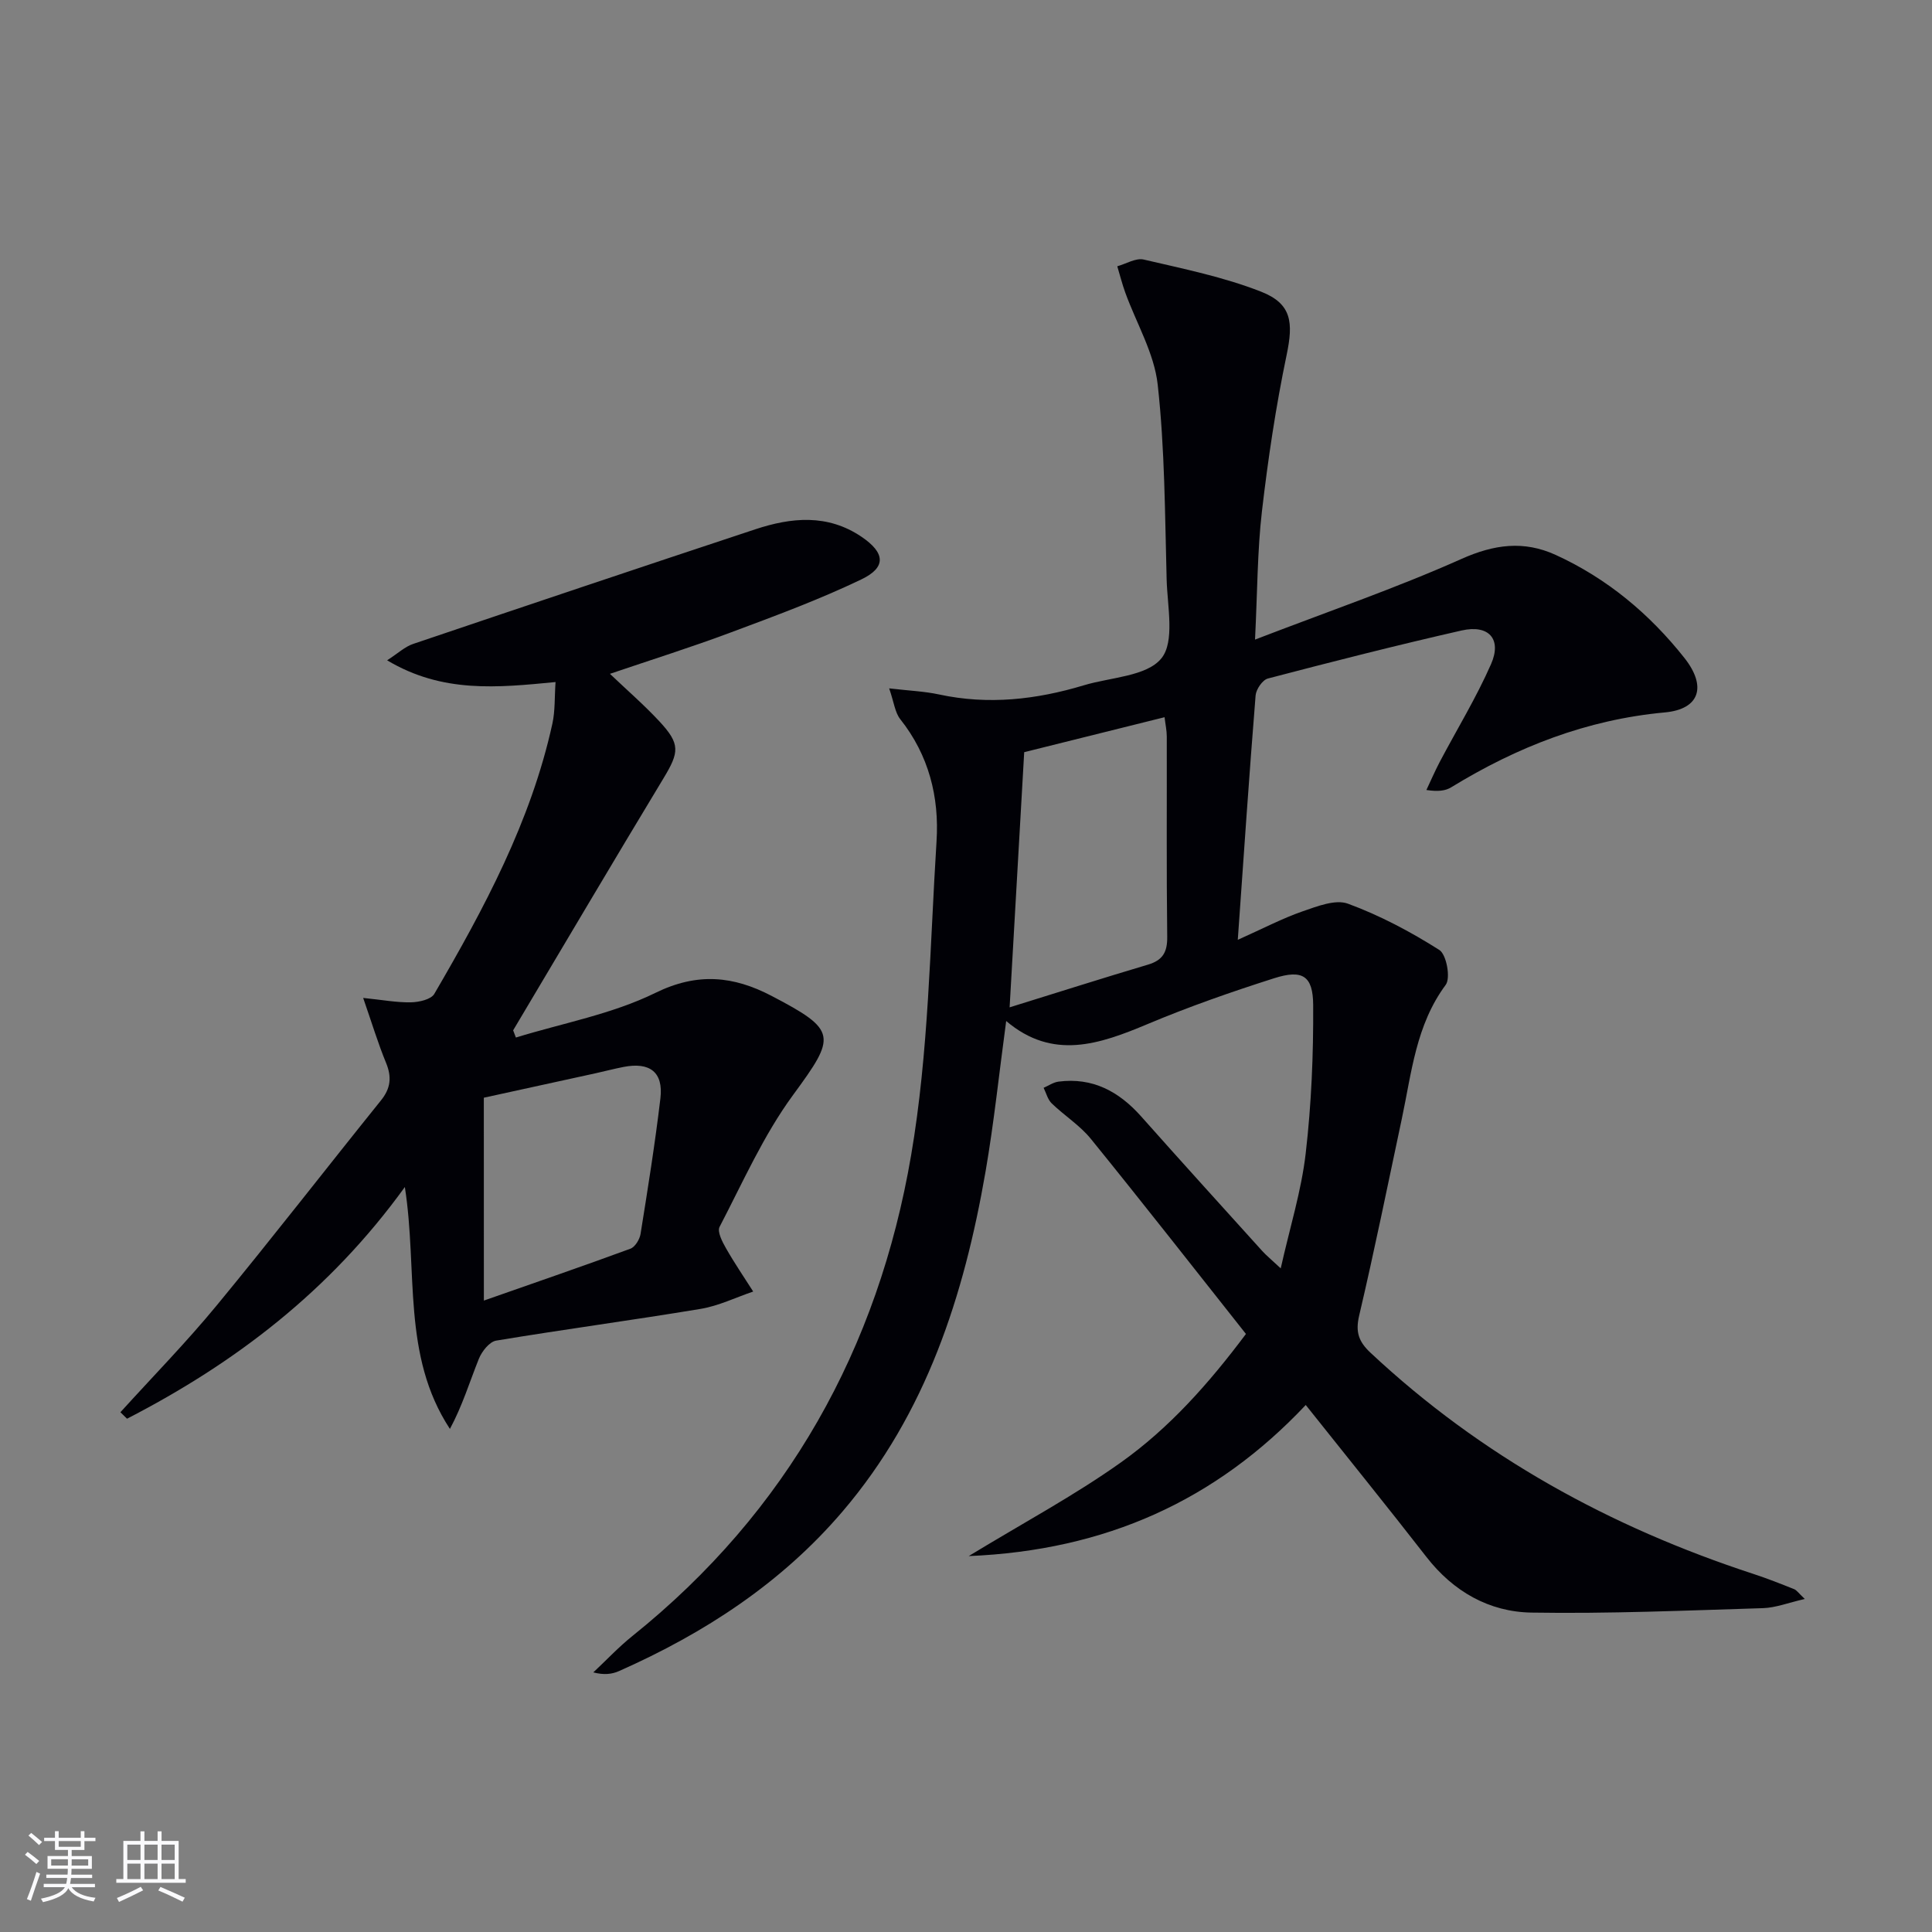
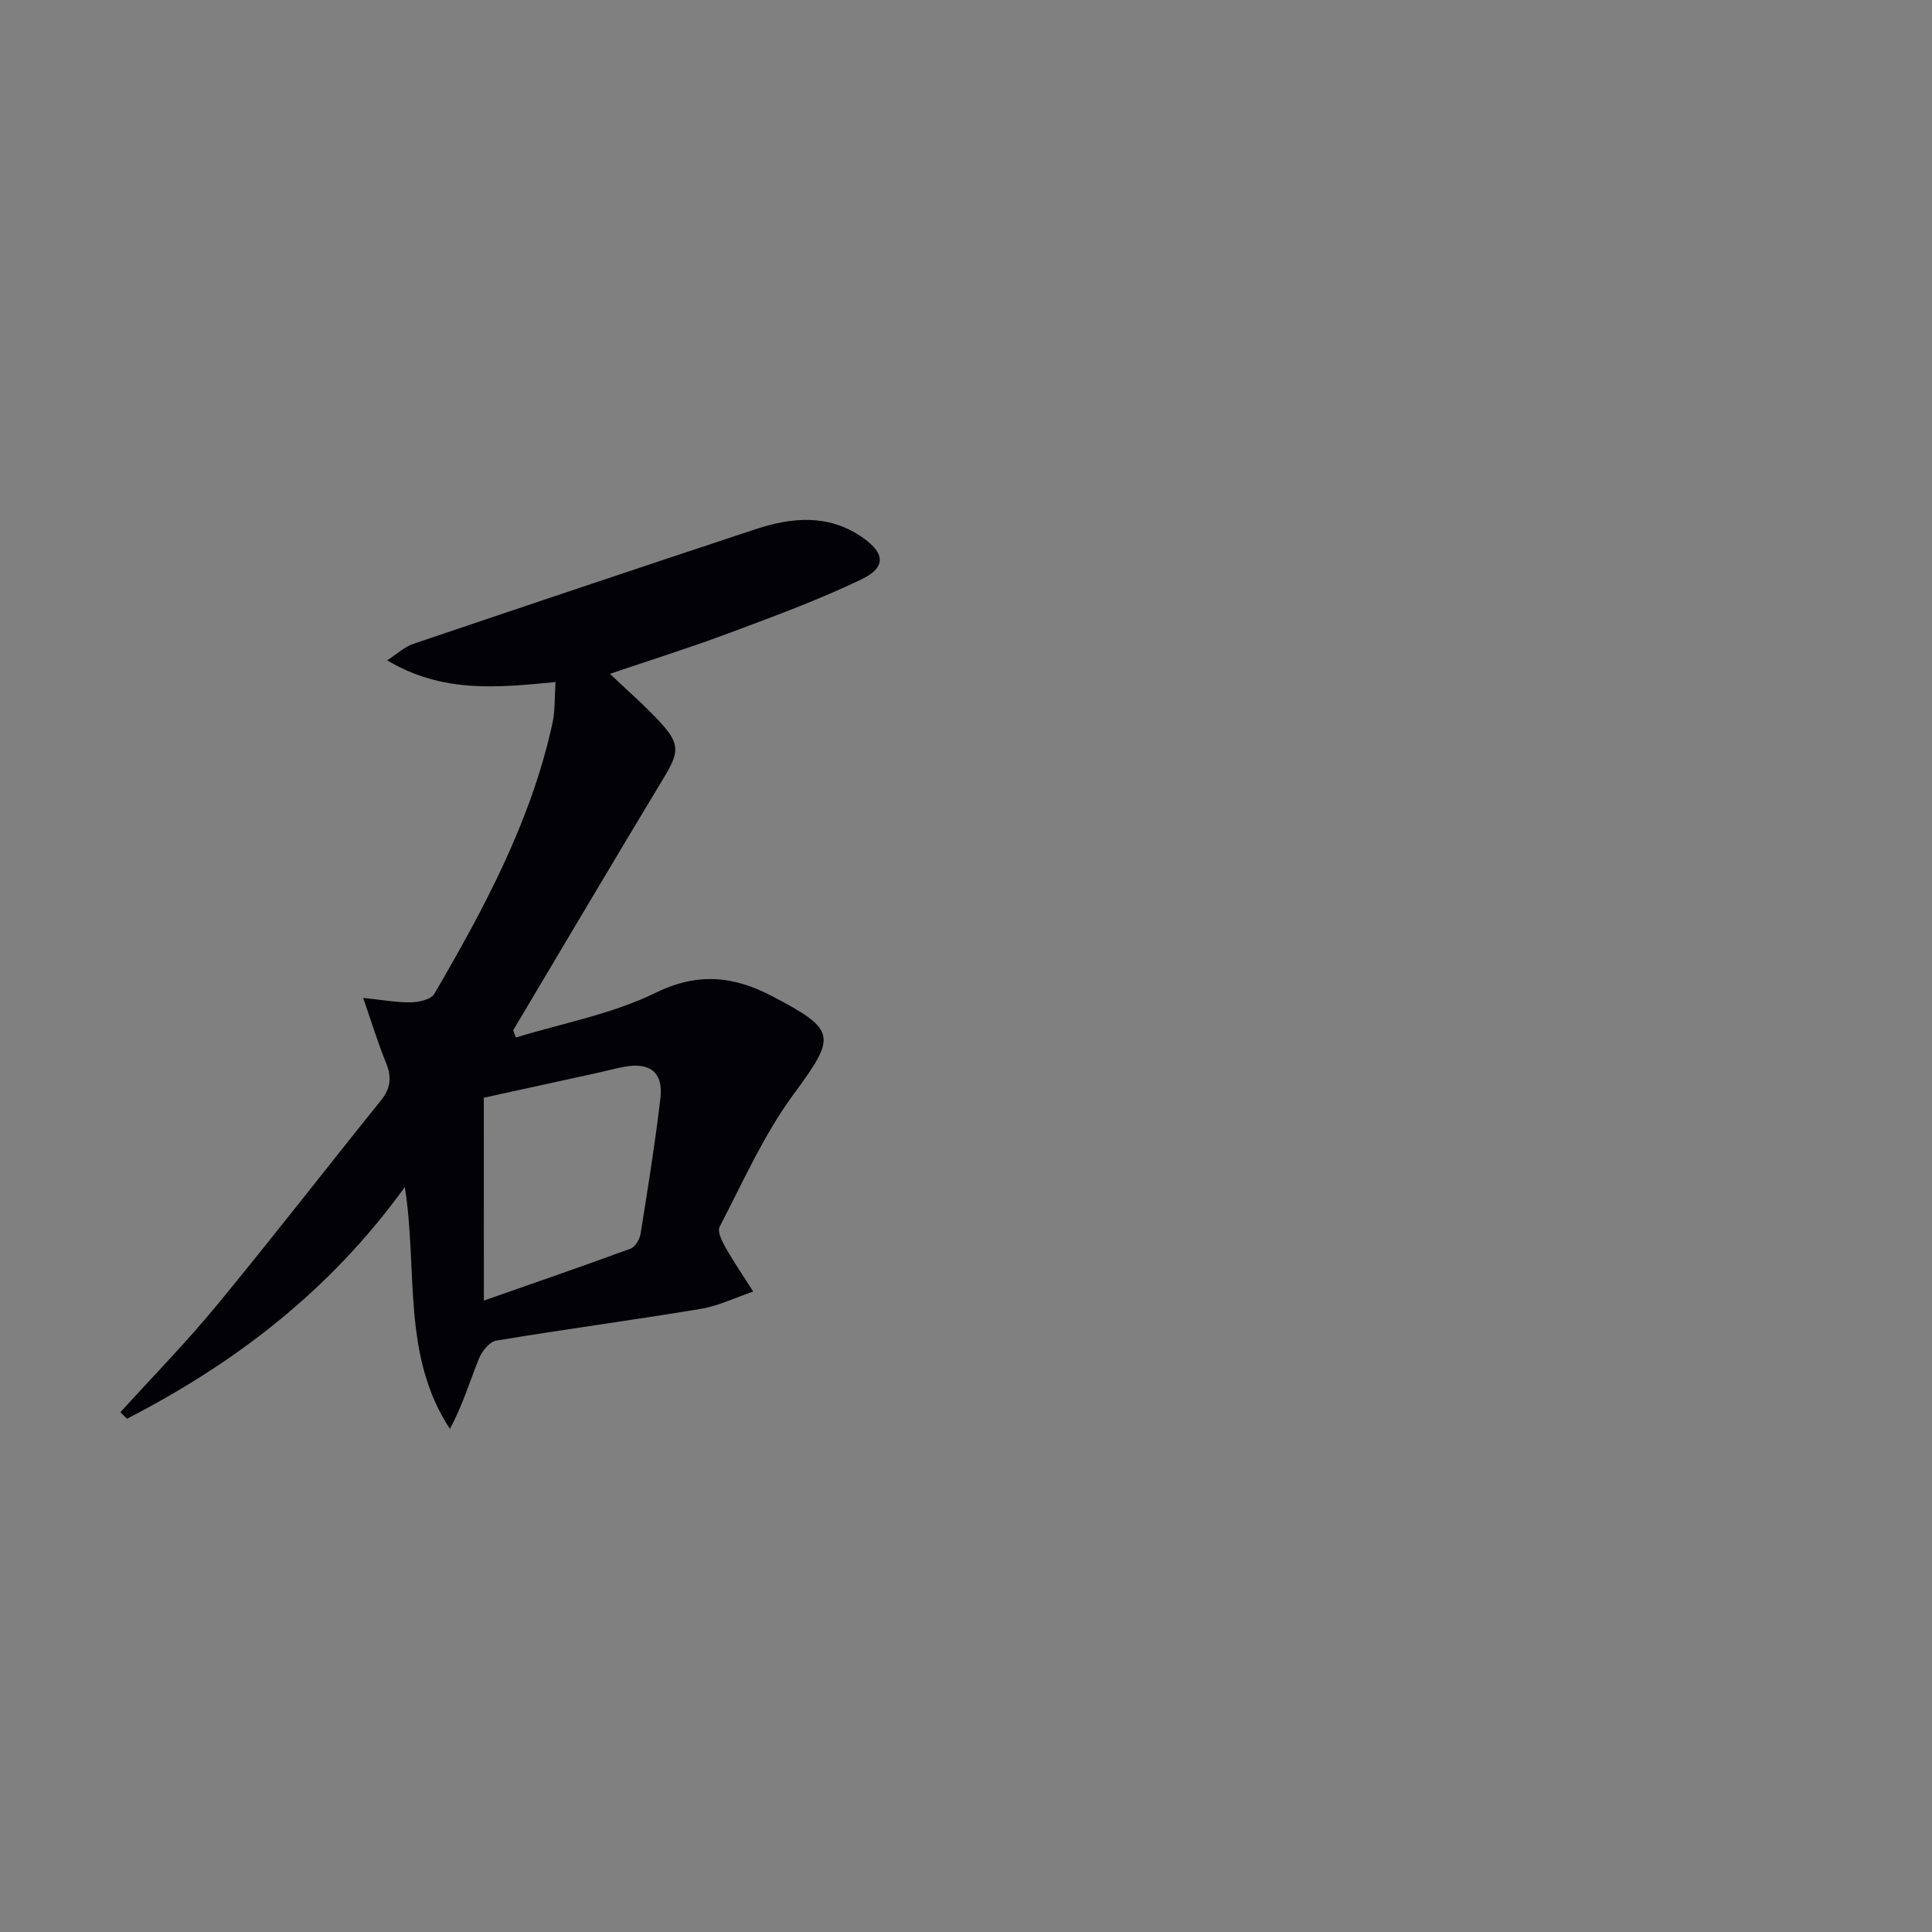
<svg xmlns="http://www.w3.org/2000/svg" enable-background="new 0 0 400 400" viewBox="0 0 400 400">
  <rect x="0" y="0" width="400" height="400" fill="#808080" stroke="none" />
-   <path d="m257.96 276.18c-10.77-13.6-21.32-27.09-32.11-40.39-2.27-2.8-5.48-4.81-8.1-7.34-.83-.8-1.14-2.14-1.68-3.23 1.02-.44 2.01-1.14 3.07-1.28 7.08-.92 12.53 2.04 17.13 7.21 8.29 9.33 16.68 18.58 25.05 27.84.88.97 1.91 1.8 3.84 3.61 1.9-8.49 4.28-16.06 5.17-23.8 1.18-10.17 1.61-20.48 1.55-30.73-.04-6.08-2.24-7.39-8.07-5.54-8.85 2.82-17.65 5.89-26.21 9.49-9.95 4.18-19.63 7.56-29.28-.63-1.47 10.87-2.53 21.07-4.27 31.16-4.45 25.69-12.27 50.06-29.58 70.35-12.67 14.86-28.61 25.23-46.31 33.08-1.45.64-3.09.85-5.32.27 2.69-2.52 5.23-5.24 8.1-7.54 32.09-25.74 50.88-59.58 57.7-99.54 3.65-21.35 3.89-43.3 5.26-65 .58-9.15-1.59-17.81-7.51-25.27-1.1-1.39-1.3-3.5-2.3-6.38 4.2.49 7.32.61 10.33 1.26 10.2 2.2 20.14 1.07 29.99-1.9 5.54-1.67 12.98-1.83 16.03-5.56 2.83-3.45 1.25-10.76 1.1-16.36-.36-13.46-.37-26.98-1.85-40.33-.72-6.51-4.41-12.69-6.71-19.04-.65-1.79-1.11-3.64-1.66-5.46 1.84-.51 3.86-1.78 5.49-1.39 8.18 1.91 16.52 3.6 24.29 6.65 6.39 2.51 6.68 6.42 5.28 13.11-2.23 10.68-3.85 21.52-5.11 32.36-.95 8.2-.93 16.5-1.43 26.56 15.06-5.8 29.16-10.64 42.72-16.69 6.81-3.04 12.93-3.85 19.53-.84 10.65 4.87 19.43 12.21 26.65 21.33 4.64 5.87 3.22 10.61-4.06 11.28-16.15 1.49-30.59 7.15-44.22 15.5-1.19.73-2.71.93-5.14.56.91-1.93 1.76-3.9 2.75-5.79 3.56-6.75 7.57-13.3 10.63-20.26 2.29-5.2-.46-8.26-6.11-6.97-13.42 3.05-26.77 6.45-40.09 9.94-1.11.29-2.43 2.23-2.54 3.49-1.32 16.38-2.43 32.78-3.69 50.61 5.38-2.41 9.28-4.46 13.4-5.89 3.02-1.04 6.8-2.55 9.41-1.59 6.61 2.43 12.96 5.8 18.92 9.58 1.48.94 2.37 5.81 1.32 7.22-6.17 8.32-7.05 18.15-9.08 27.69-2.89 13.61-5.66 27.25-8.84 40.79-.8 3.42-.1 5.4 2.37 7.71 22.89 21.42 49.63 36.09 79.27 45.78 2.84.93 5.62 2.03 8.4 3.14.55.22.94.83 2.22 2.04-3.41.78-6.02 1.82-8.66 1.9-15.97.49-31.95 1.18-47.91.92-8.78-.14-16.2-4.36-21.77-11.53-8.07-10.38-16.34-20.59-24.98-31.45-18.63 19.77-41.39 30.1-69.78 31.28 11.37-6.92 21.9-12.55 31.55-19.42 9.93-7.07 18.07-16.18 25.85-26.57zm-48.93-67.62c10.04-3.11 19.31-6.07 28.64-8.84 3.07-.91 4.03-2.59 3.99-5.77-.17-13.82-.06-27.63-.09-41.45 0-1.25-.28-2.49-.46-4.01-9.86 2.46-19.29 4.81-29.06 7.24-.99 17.35-1.97 34.55-3.02 52.83z" fill="#010106" />
  <path d="m24.93 292.39c6.67-7.36 13.64-14.47 19.94-22.12 11.53-13.99 22.64-28.33 34.01-42.45 2.03-2.52 2.25-4.85 1.04-7.79-1.63-3.95-2.87-8.06-4.73-13.42 3.96.4 6.93.97 9.9.91 1.66-.03 4.16-.59 4.83-1.75 10.31-17.68 19.99-35.68 24.44-55.92.59-2.67.44-5.5.66-8.64-12.02 1.16-23.41 2.35-34.87-4.5 2.29-1.48 3.7-2.83 5.38-3.39 23.59-7.98 47.19-15.91 70.83-23.73 7.47-2.47 14.96-3.22 22 1.54 4.86 3.29 5.23 6.3.01 8.81-8.8 4.23-18.01 7.62-27.17 11.04-8.07 3.02-16.3 5.6-24.92 8.53 3.63 3.46 7.12 6.48 10.25 9.85 4.35 4.68 4.11 6.36.85 11.76-10.48 17.34-20.77 34.79-31.14 52.2.19.5.38 1 .57 1.49 9.68-2.98 19.9-4.84 28.87-9.24 8.76-4.3 16.2-3.49 24.07.62 13.68 7.14 13.38 8.34 4.45 20.51-6.12 8.34-10.4 18.06-15.22 27.31-.52.99.56 3.09 1.33 4.43 1.74 3.06 3.74 5.98 5.63 8.96-3.62 1.23-7.16 2.97-10.88 3.59-14.08 2.34-28.24 4.23-42.33 6.57-1.4.23-2.97 2.23-3.59 3.77-1.92 4.79-3.42 9.75-5.99 14.51-10-15.23-6.61-32.65-9.33-50.08-15.59 21.58-35.2 36.47-57.52 47.97-.45-.45-.91-.89-1.37-1.34zm75.25-23.12c10.74-3.77 20.58-7.15 30.34-10.74.97-.36 1.92-1.93 2.1-3.06 1.5-9.34 3-18.68 4.11-28.07.64-5.41-2.17-7.57-7.64-6.5-1.95.38-3.88.89-5.83 1.32-7.71 1.69-15.43 3.37-23.09 5.05.01 13.69.01 26.98.01 42z" fill="#010106" />
  <g fill="#fafafc">
-     <path d="m5.17 384 .55-.58c.85.61 1.65 1.24 2.4 1.87l-.59.64c-.83-.73-1.62-1.38-2.36-1.93m1.22 9.53-.82-.34c.71-1.76 1.37-3.64 1.98-5.63.24.13.5.25.76.36-.6 1.67-1.24 3.54-1.92 5.61m-.5-13.5.57-.54c.56.44 1.31 1.06 2.26 1.87l-.64.64c-.68-.66-1.41-1.32-2.19-1.97m3.25.46h2.24v-1.36h.77v1.36h4.57v-1.36h.76v1.36h2.28v.69h-2.28v1.84h-2.64v1.26h4.18v2.64h-4.21c0 .45-.02.86-.05 1.21h4.32v.69h-4.38c-.04.34-.1.75-.19 1.22h5.15v.69h-4.82c.87 1.19 2.51 1.92 4.93 2.19-.17.32-.3.57-.37.76-2.77-.49-4.52-1.41-5.26-2.76-.56 1.26-2.3 2.23-5.24 2.9-.12-.24-.26-.48-.43-.72 2.73-.55 4.38-1.34 4.96-2.38h-4.38v-.69h4.65c.1-.38.17-.79.21-1.22h-4.32v-.69h4.4c.03-.34.05-.75.05-1.21h-4.2v-2.64h4.23v-1.26h-2.69v-1.84h-2.24zm1.46 4.46v1.29h3.45c.01-.4.02-.57.01-.53v-.32-.45h-3.46zm1.55-2.59h4.57v-1.19h-4.57zm6.11 2.59h-3.42v.77c-.01.19-.01.37-.02.53h3.44z" />
-     <path d="m32.63 379.16h.82v1.98h3.54v7.89h1.46v.78h-14.37v-.78h1.46v-7.89h3.54v-1.98h.82v1.98h2.73zm-3.49 11.48.5.73c-1.61.82-3.28 1.63-5 2.41-.13-.27-.28-.55-.44-.82 1.75-.72 3.4-1.49 4.94-2.32m-2.78-5.55h2.73v-3.18h-2.73zm0 3.95h2.73v-3.2h-2.73zm3.54-3.95h2.73v-3.18h-2.73zm0 3.95h2.73v-3.2h-2.73zm7.89 4.68c-1.84-.92-3.51-1.7-5.02-2.32l.45-.73c1.89.8 3.57 1.55 5.04 2.23zm-1.62-11.81h-2.73v3.18h2.73zm-2.73 7.13h2.73v-3.2h-2.73z" />
-   </g>
+     </g>
</svg>